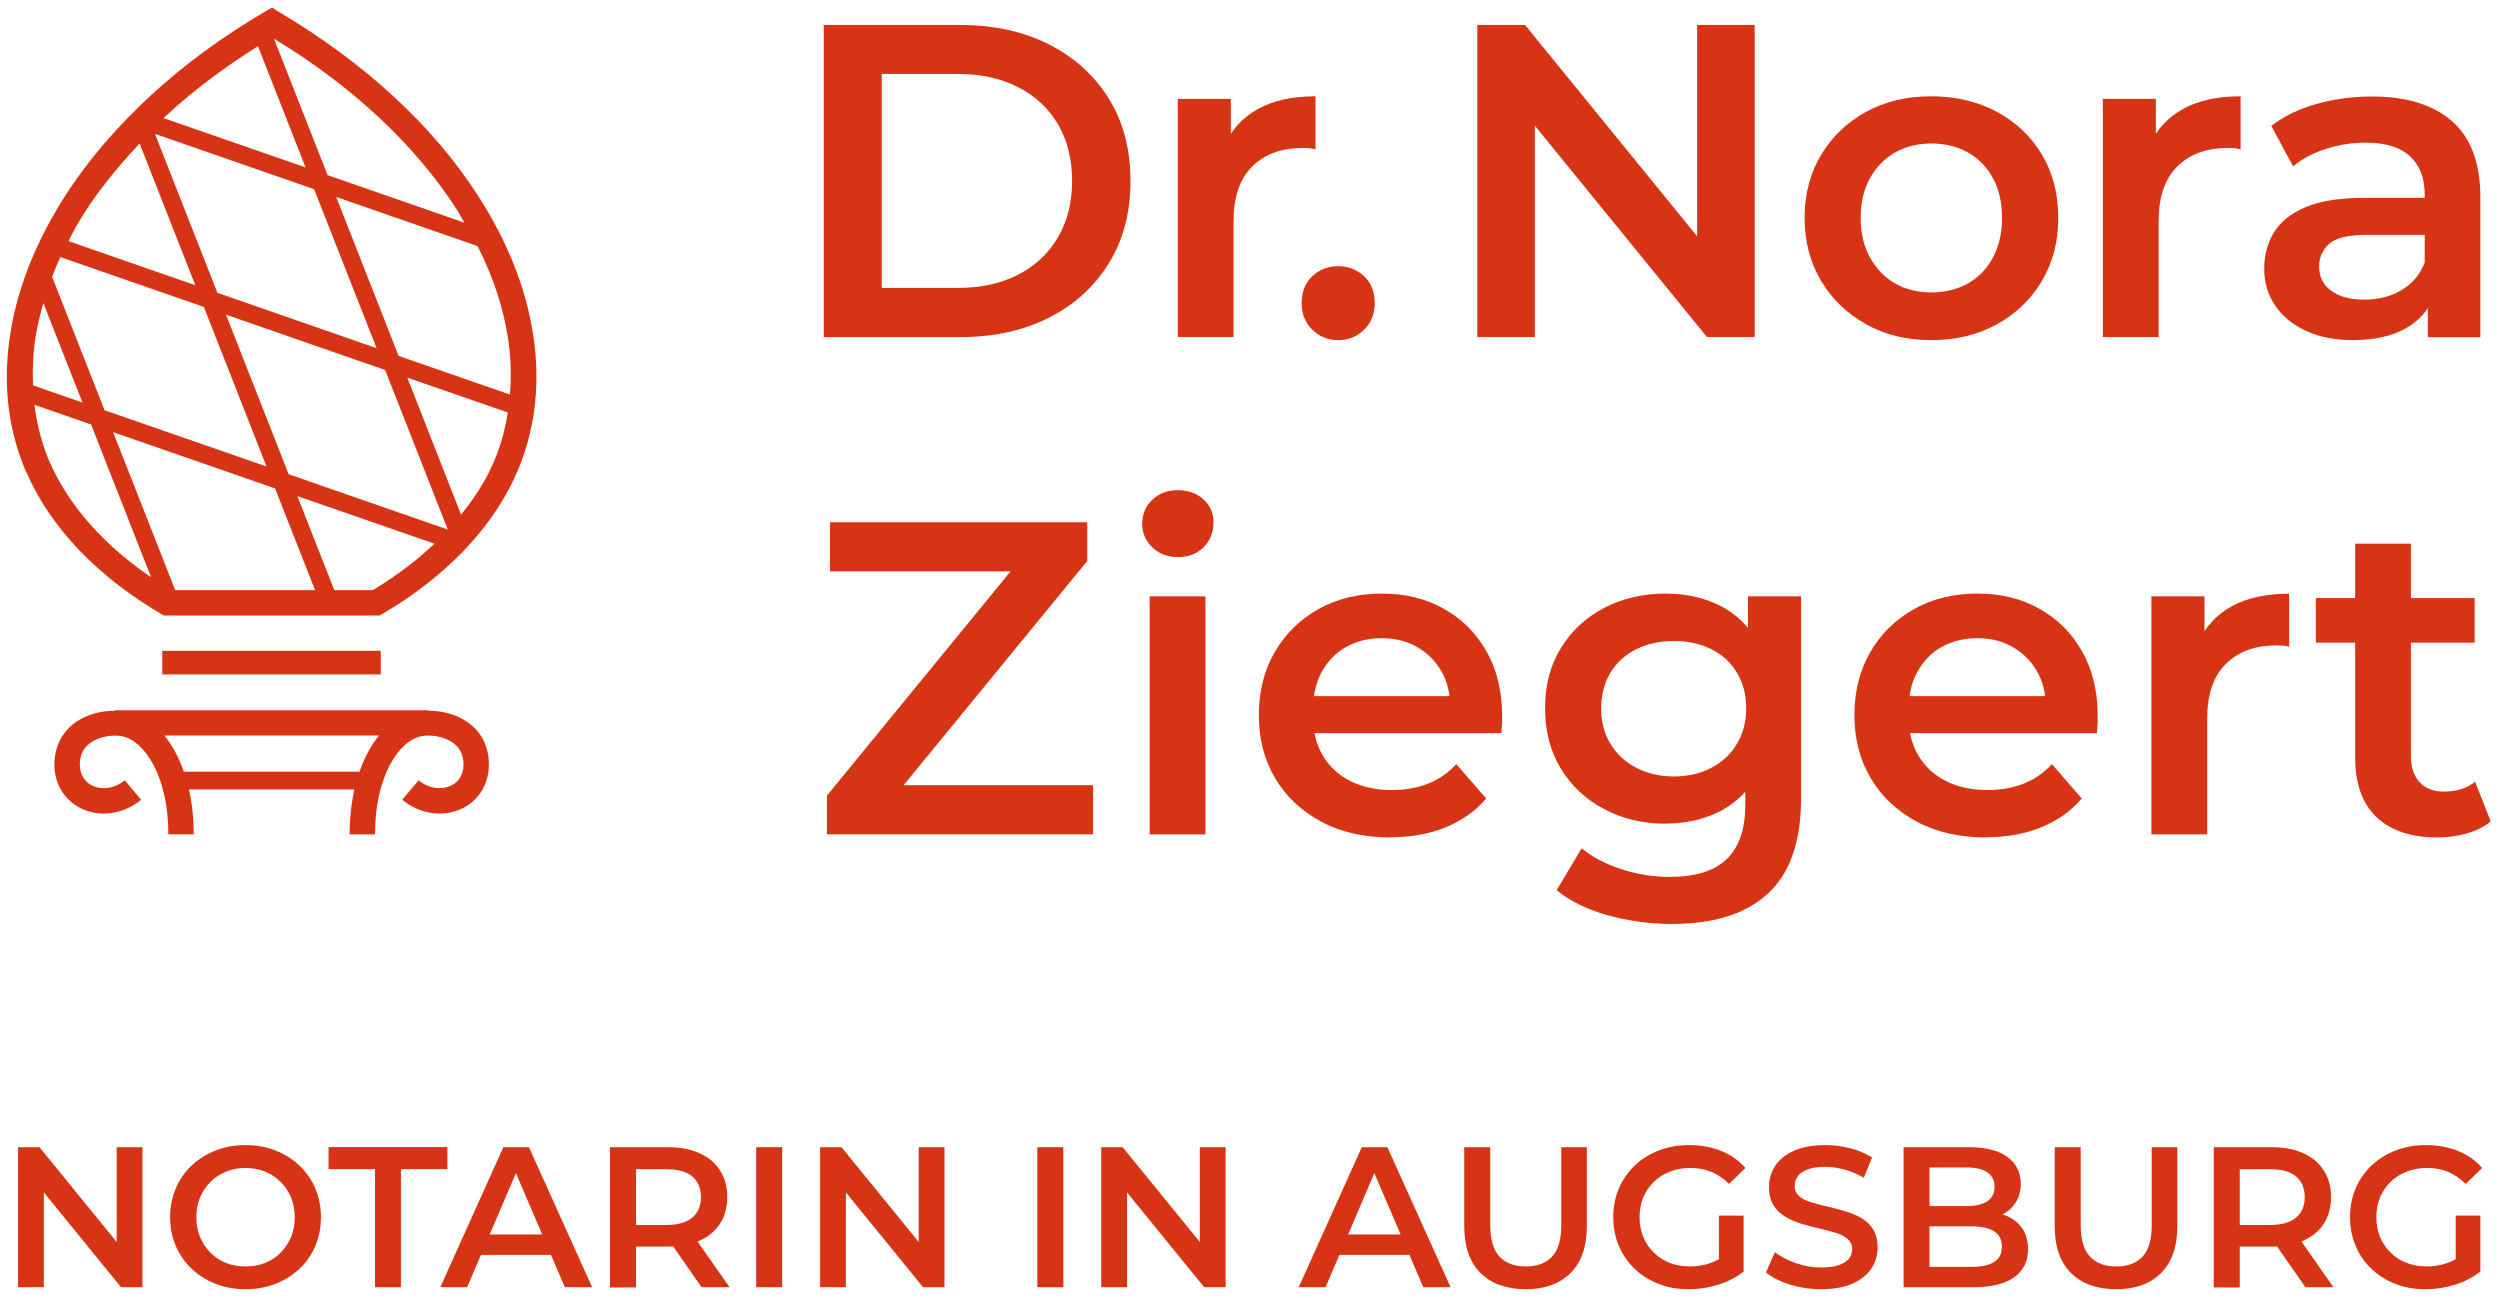
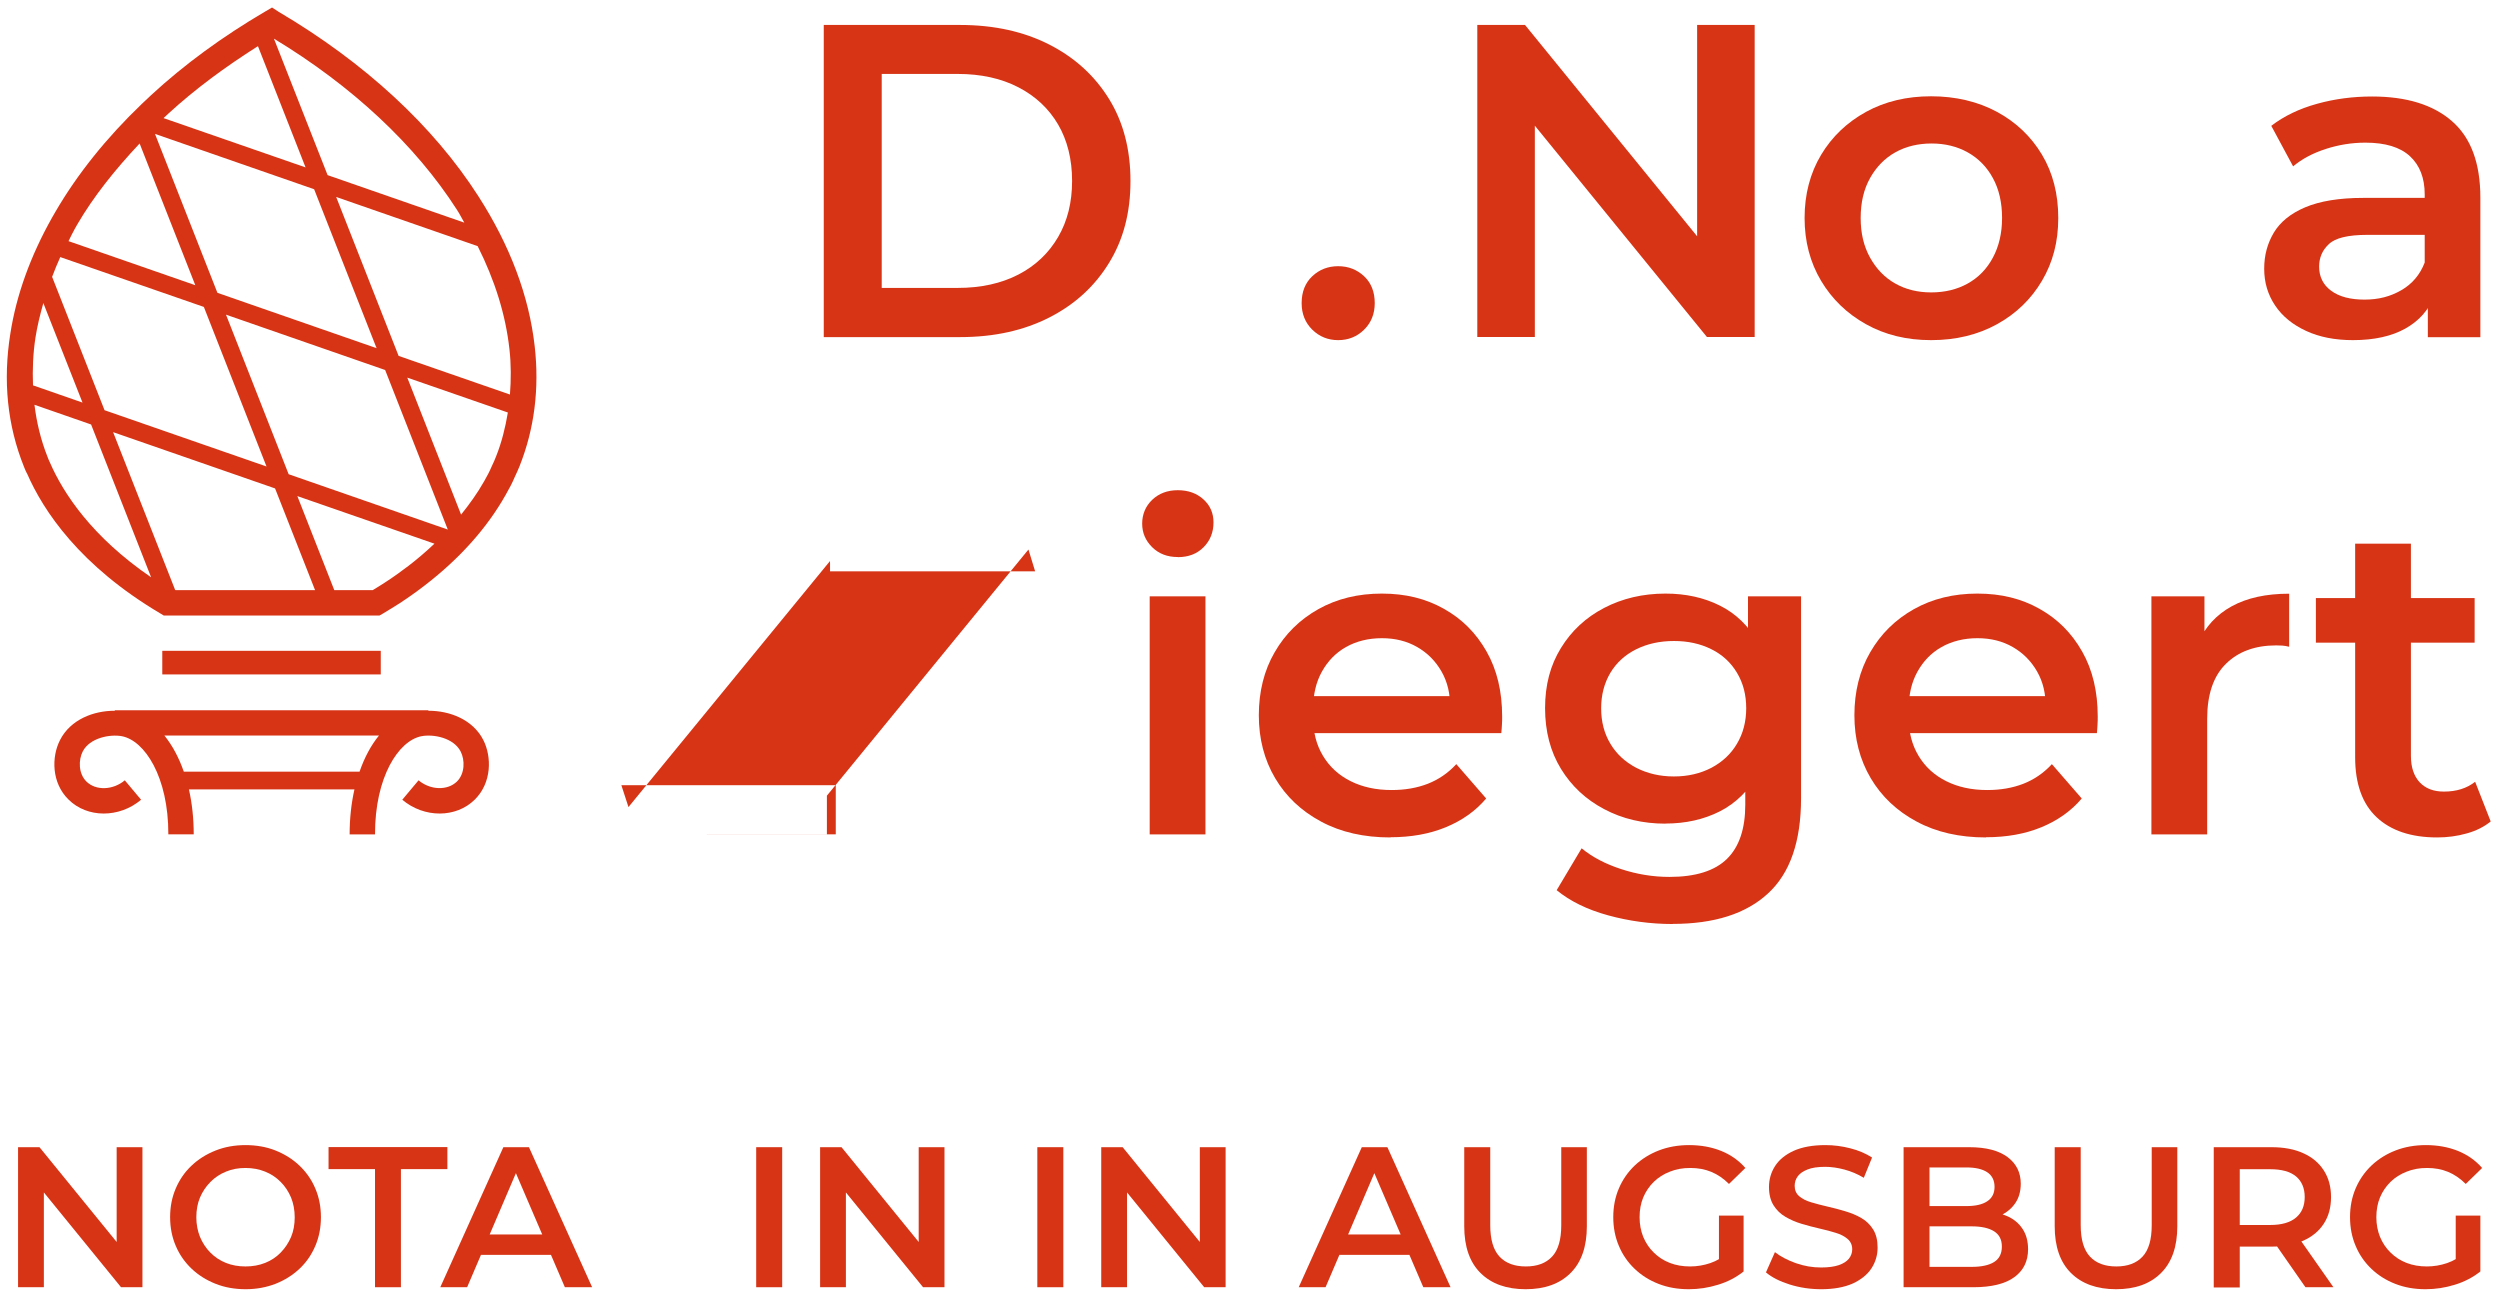
<svg xmlns="http://www.w3.org/2000/svg" id="Ebene_1" data-name="Ebene 1" version="1.1" viewBox="0 0 239.39 124.33">
  <defs>
    <style>
      .cls-1 {
        fill: #d73416;
        stroke-width: 0px;
      }
    </style>
  </defs>
  <g>
    <path class="cls-1" d="M78.88,32.27V2.39h13.06c3.24,0,6.09.63,8.54,1.88,2.45,1.25,4.35,2.99,5.72,5.21,1.37,2.22,2.05,4.84,2.05,7.86s-.68,5.6-2.05,7.83c-1.37,2.24-3.27,3.98-5.72,5.23-2.45,1.25-5.29,1.88-8.54,1.88h-13.06ZM84.43,27.57h7.26c2.25,0,4.19-.43,5.83-1.28,1.64-.85,2.9-2.05,3.8-3.59s1.34-3.33,1.34-5.38-.45-3.88-1.34-5.4-2.16-2.71-3.8-3.56c-1.64-.85-3.58-1.28-5.83-1.28h-7.26v20.49Z" />
-     <path class="cls-1" d="M112.78,32.27V9.47h5.08v6.28l-.6-1.83c.68-1.54,1.76-2.7,3.22-3.5s3.29-1.2,5.49-1.2v5.08c-.23-.06-.44-.09-.64-.11-.2-.01-.4-.02-.6-.02-2.02,0-3.63.59-4.82,1.77-1.2,1.18-1.79,2.94-1.79,5.27v11.06h-5.34Z" />
    <path class="cls-1" d="M128.14,32.57c-.97,0-1.79-.33-2.48-1-.68-.67-1.02-1.52-1.02-2.54,0-1.08.34-1.94,1.02-2.58.68-.64,1.51-.96,2.48-.96s1.79.32,2.48.96c.68.64,1.02,1.5,1.02,2.58,0,1.02-.34,1.87-1.02,2.54-.68.67-1.51,1-2.48,1Z" />
    <path class="cls-1" d="M141.46,32.27V2.39h4.57l18.74,23.01h-2.26V2.39h5.51v29.88h-4.57l-18.74-23.01h2.26v23.01h-5.51Z" />
    <path class="cls-1" d="M184.92,32.57c-2.33,0-4.41-.5-6.23-1.52-1.82-1.01-3.26-2.4-4.31-4.16-1.05-1.76-1.58-3.77-1.58-6.02s.53-4.29,1.58-6.04c1.05-1.75,2.49-3.12,4.31-4.12,1.82-1,3.9-1.49,6.23-1.49s4.46.5,6.3,1.49c1.84,1,3.27,2.36,4.31,4.1,1.04,1.74,1.56,3.76,1.56,6.06s-.52,4.25-1.56,6.02c-1.04,1.76-2.48,3.15-4.31,4.16-1.84,1.01-3.93,1.52-6.3,1.52ZM184.92,28c1.31,0,2.48-.28,3.5-.85,1.02-.57,1.83-1.39,2.41-2.48.58-1.08.88-2.35.88-3.8s-.29-2.75-.88-3.82c-.58-1.07-1.39-1.89-2.41-2.46-1.02-.57-2.18-.85-3.46-.85s-2.47.28-3.48.85-1.81,1.39-2.41,2.46c-.6,1.07-.9,2.34-.9,3.82s.3,2.72.9,3.8c.6,1.08,1.4,1.91,2.41,2.48,1.01.57,2.16.85,3.44.85Z" />
-     <path class="cls-1" d="M201.36,32.27V9.47h5.08v6.28l-.6-1.83c.68-1.54,1.76-2.7,3.22-3.5s3.29-1.2,5.49-1.2v5.08c-.23-.06-.44-.09-.64-.11-.2-.01-.4-.02-.6-.02-2.02,0-3.63.59-4.82,1.77-1.2,1.18-1.79,2.94-1.79,5.27v11.06h-5.34Z" />
    <path class="cls-1" d="M225.31,32.57c-1.71,0-3.2-.29-4.48-.88s-2.27-1.39-2.97-2.43c-.7-1.04-1.05-2.21-1.05-3.52s.31-2.43.92-3.46c.61-1.02,1.61-1.84,3.01-2.43s3.24-.9,5.55-.9h6.62v3.54h-6.23c-1.82,0-3.05.29-3.67.88-.63.58-.94,1.3-.94,2.16,0,.97.38,1.74,1.15,2.31.77.57,1.84.85,3.2.85s2.48-.3,3.52-.9c1.04-.6,1.79-1.48,2.24-2.65l.9,3.2c-.51,1.34-1.43,2.38-2.75,3.12-1.32.74-3,1.11-5.02,1.11ZM232.48,32.27v-4.61l-.3-.98v-8.07c0-1.56-.47-2.78-1.41-3.65-.94-.87-2.36-1.3-4.27-1.3-1.28,0-2.54.2-3.78.6-1.24.4-2.28.95-3.14,1.67l-2.09-3.88c1.22-.94,2.68-1.64,4.38-2.11,1.69-.47,3.45-.7,5.27-.7,3.3,0,5.86.79,7.66,2.37,1.81,1.58,2.71,4.02,2.71,7.32v13.36h-5.04Z" />
-     <path class="cls-1" d="M79.18,79.9v-3.71l19.3-23.57.64,2.09h-19.64v-4.7h24.63v3.71l-19.3,23.56-.68-2.09h20.53v4.7h-25.49Z" />
+     <path class="cls-1" d="M79.18,79.9v-3.71l19.3-23.57.64,2.09h-19.64v-4.7v3.71l-19.3,23.56-.68-2.09h20.53v4.7h-25.49Z" />
    <path class="cls-1" d="M112.78,53.34c-1,0-1.81-.31-2.45-.94-.64-.63-.96-1.38-.96-2.26s.32-1.67.96-2.28c.64-.61,1.46-.92,2.45-.92s1.81.29,2.46.88c.64.58.96,1.32.96,2.2,0,.94-.31,1.73-.94,2.37-.63.64-1.45.96-2.48.96ZM110.09,79.9v-22.8h5.34v22.8h-5.34Z" />
    <path class="cls-1" d="M133.14,80.19c-2.53,0-4.75-.5-6.64-1.52-1.89-1.01-3.36-2.4-4.4-4.16-1.04-1.76-1.56-3.77-1.56-6.02s.5-4.29,1.52-6.04c1.01-1.75,2.4-3.12,4.18-4.12,1.78-1,3.81-1.49,6.08-1.49s4.2.48,5.93,1.45c1.74.97,3.1,2.33,4.1,4.1,1,1.76,1.49,3.84,1.49,6.23,0,.23,0,.48-.02.77-.01.29-.04.55-.06.81h-19v-3.54h16.18l-2.09,1.11c.03-1.31-.24-2.46-.81-3.46-.57-1-1.34-1.78-2.33-2.35s-2.11-.85-3.39-.85-2.45.29-3.44.85-1.75,1.36-2.31,2.37c-.56,1.01-.83,2.2-.83,3.56v.85c0,1.37.31,2.58.94,3.63.63,1.05,1.51,1.86,2.65,2.43,1.14.57,2.45.85,3.93.85,1.28,0,2.43-.2,3.46-.6,1.02-.4,1.94-1.02,2.73-1.88l2.86,3.29c-1.02,1.2-2.31,2.11-3.86,2.75-1.55.64-3.32.96-5.31.96Z" />
    <path class="cls-1" d="M159.48,78.87c-2.16,0-4.12-.46-5.87-1.39-1.75-.92-3.13-2.21-4.14-3.86-1.01-1.65-1.52-3.59-1.52-5.81s.5-4.11,1.52-5.76c1.01-1.65,2.39-2.93,4.14-3.84,1.75-.91,3.71-1.37,5.87-1.37,1.94,0,3.67.38,5.21,1.15,1.54.77,2.77,1.96,3.69,3.59.92,1.62,1.39,3.7,1.39,6.23s-.46,4.62-1.39,6.25c-.93,1.64-2.16,2.85-3.69,3.63-1.54.78-3.27,1.17-5.21,1.17ZM160.16,88.48c-2.11,0-4.16-.28-6.17-.83-2.01-.55-3.65-1.36-4.93-2.41l2.39-4.01c1,.83,2.25,1.49,3.78,1.99,1.52.5,3.07.75,4.63.75,2.5,0,4.34-.58,5.51-1.73,1.17-1.15,1.75-2.88,1.75-5.19v-4.06l.43-5.17-.17-5.17v-5.55h5.08v19.34c0,4.13-1.05,7.17-3.16,9.11-2.11,1.95-5.15,2.92-9.14,2.92ZM160.29,74.35c1.34,0,2.53-.28,3.59-.83,1.05-.56,1.87-1.32,2.45-2.31.58-.98.88-2.11.88-3.39s-.29-2.41-.88-3.39c-.58-.98-1.4-1.74-2.45-2.26-1.05-.53-2.25-.79-3.59-.79s-2.54.26-3.61.79c-1.07.53-1.89,1.28-2.48,2.26-.58.98-.88,2.11-.88,3.39s.29,2.41.88,3.39c.58.98,1.41,1.75,2.48,2.31,1.07.55,2.27.83,3.61.83Z" />
    <path class="cls-1" d="M190.17,80.19c-2.53,0-4.75-.5-6.64-1.52-1.89-1.01-3.36-2.4-4.4-4.16-1.04-1.76-1.56-3.77-1.56-6.02s.5-4.29,1.52-6.04c1.01-1.75,2.4-3.12,4.18-4.12,1.78-1,3.81-1.49,6.08-1.49s4.2.48,5.93,1.45c1.74.97,3.1,2.33,4.1,4.1,1,1.76,1.49,3.84,1.49,6.23,0,.23,0,.48-.02.77-.01.29-.04.55-.06.81h-19v-3.54h16.18l-2.09,1.11c.03-1.31-.24-2.46-.81-3.46-.57-1-1.34-1.78-2.33-2.35s-2.11-.85-3.39-.85-2.45.29-3.44.85-1.75,1.36-2.31,2.37c-.56,1.01-.83,2.2-.83,3.56v.85c0,1.37.31,2.58.94,3.63.63,1.05,1.51,1.86,2.65,2.43,1.14.57,2.45.85,3.93.85,1.28,0,2.43-.2,3.46-.6,1.02-.4,1.94-1.02,2.73-1.88l2.86,3.29c-1.02,1.2-2.31,2.11-3.86,2.75-1.55.64-3.32.96-5.31.96Z" />
    <path class="cls-1" d="M206.01,79.9v-22.8h5.08v6.28l-.6-1.83c.68-1.54,1.76-2.7,3.22-3.5s3.29-1.2,5.49-1.2v5.08c-.23-.06-.44-.09-.64-.11-.2-.01-.4-.02-.6-.02-2.02,0-3.63.59-4.82,1.77-1.2,1.18-1.79,2.94-1.79,5.27v11.06h-5.34Z" />
    <path class="cls-1" d="M221.76,61.54v-4.27h15.2v4.27h-15.2ZM233.38,80.19c-2.5,0-4.44-.65-5.81-1.94s-2.05-3.21-2.05-5.74v-20.45h5.34v20.32c0,1.08.28,1.92.83,2.52.56.6,1.33.9,2.33.9,1.2,0,2.19-.31,2.99-.94l1.49,3.8c-.63.51-1.39.9-2.31,1.15-.91.26-1.85.38-2.82.38Z" />
  </g>
  <g>
    <path class="cls-1" d="M1.73,123.26v-13.41h2.05l8.41,10.33h-1.02v-10.33h2.47v13.41h-2.05l-8.41-10.33h1.02v10.33H1.73Z" />
    <path class="cls-1" d="M23.53,123.45c-1.05,0-2.01-.17-2.89-.52-.88-.35-1.65-.83-2.3-1.45-.65-.62-1.16-1.35-1.51-2.18-.36-.84-.54-1.75-.54-2.75s.18-1.91.54-2.75c.36-.84.86-1.57,1.51-2.18.65-.62,1.42-1.1,2.3-1.45s1.84-.52,2.87-.52,2.01.17,2.88.52,1.64.83,2.29,1.45,1.16,1.35,1.51,2.18c.36.84.54,1.75.54,2.75s-.18,1.92-.54,2.76c-.36.84-.86,1.57-1.51,2.18s-1.41,1.09-2.29,1.44c-.88.34-1.83.52-2.86.52ZM23.51,121.27c.68,0,1.3-.11,1.88-.34.58-.23,1.07-.56,1.49-.99.42-.43.75-.93.99-1.49.24-.57.35-1.2.35-1.89s-.12-1.32-.35-1.89c-.24-.57-.57-1.07-.99-1.49-.42-.43-.92-.76-1.49-.99-.57-.23-1.2-.35-1.88-.35s-1.3.11-1.87.35c-.57.23-1.07.56-1.49.99-.43.43-.76.93-1,1.49-.24.57-.35,1.2-.35,1.89s.12,1.3.35,1.88c.24.57.57,1.08.99,1.5.42.43.92.76,1.49.99.58.23,1.2.34,1.88.34Z" />
    <path class="cls-1" d="M35.91,123.26v-11.31h-4.45v-2.11h11.38v2.11h-4.45v11.31h-2.49Z" />
    <path class="cls-1" d="M42.16,123.26l6.04-13.41h2.45l6.05,13.41h-2.61l-5.19-12.09h1l-5.17,12.09h-2.57ZM44.94,120.16l.67-1.95h7.24l.67,1.95h-8.58Z" />
-     <path class="cls-1" d="M58.41,123.26v-13.41h5.52c1.19,0,2.21.19,3.06.58.85.38,1.5.93,1.96,1.65.46.71.69,1.56.69,2.55s-.23,1.83-.69,2.54c-.46.71-1.11,1.25-1.96,1.63-.85.38-1.87.57-3.06.57h-4.14l1.11-1.13v5.04h-2.49ZM60.9,118.49l-1.11-1.19h4.02c1.1,0,1.93-.24,2.48-.71.56-.47.83-1.13.83-1.97s-.28-1.51-.83-1.97-1.38-.69-2.48-.69h-4.02l1.11-1.23v7.76ZM67.18,123.26l-3.39-4.87h2.66l3.41,4.87h-2.68Z" />
    <path class="cls-1" d="M72.41,123.26v-13.41h2.49v13.41h-2.49Z" />
    <path class="cls-1" d="M78.53,123.26v-13.41h2.05l8.41,10.33h-1.02v-10.33h2.47v13.41h-2.05l-8.41-10.33h1.02v10.33h-2.47Z" />
    <path class="cls-1" d="M99.33,123.26v-13.41h2.49v13.41h-2.49Z" />
    <path class="cls-1" d="M105.45,123.26v-13.41h2.05l8.41,10.33h-1.02v-10.33h2.47v13.41h-2.05l-8.41-10.33h1.02v10.33h-2.47Z" />
    <path class="cls-1" d="M124.36,123.26l6.04-13.41h2.45l6.05,13.41h-2.61l-5.19-12.09h1l-5.17,12.09h-2.57ZM127.14,120.16l.67-1.95h7.24l.67,1.95h-8.58Z" />
    <path class="cls-1" d="M146.09,123.45c-1.84,0-3.28-.52-4.32-1.55-1.04-1.03-1.56-2.53-1.56-4.48v-7.57h2.49v7.47c0,1.38.3,2.38.89,3.01.59.63,1.43.94,2.52.94s1.92-.31,2.51-.94c.59-.63.88-1.63.88-3.01v-7.47h2.45v7.57c0,1.95-.52,3.45-1.56,4.48-1.04,1.04-2.48,1.55-4.3,1.55Z" />
    <path class="cls-1" d="M161.7,123.45c-1.05,0-2.01-.17-2.88-.51-.88-.34-1.64-.82-2.29-1.44-.65-.62-1.16-1.35-1.51-2.19-.36-.84-.54-1.76-.54-2.76s.18-1.92.54-2.76c.36-.84.87-1.57,1.52-2.19.66-.62,1.43-1.1,2.31-1.44.88-.34,1.85-.51,2.89-.51,1.14,0,2.16.19,3.08.56.91.37,1.68.91,2.31,1.63l-1.57,1.53c-.52-.52-1.09-.91-1.7-1.16s-1.27-.37-2-.37-1.35.11-1.95.35c-.6.23-1.12.56-1.55.98-.43.42-.77.92-1.01,1.49-.24.58-.35,1.21-.35,1.9s.12,1.3.35,1.88c.24.57.57,1.08,1.01,1.5.43.43.94.76,1.53.99s1.24.34,1.95.34c.66,0,1.31-.11,1.93-.32.62-.21,1.21-.56,1.77-1.06l1.42,1.86c-.7.56-1.52.99-2.44,1.27-.93.29-1.86.43-2.81.43ZM164.6,121.42v-5.02h2.36v5.35l-2.36-.33Z" />
    <path class="cls-1" d="M174.39,123.45c-1.05,0-2.05-.15-3.01-.45-.96-.3-1.72-.69-2.28-1.16l.86-1.94c.54.42,1.2.77,1.99,1.05.79.28,1.6.42,2.43.42.7,0,1.27-.08,1.71-.23.43-.15.75-.36.96-.62.2-.26.31-.56.31-.89,0-.41-.15-.74-.44-.99-.29-.25-.67-.45-1.14-.59-.47-.15-.98-.28-1.55-.41-.57-.13-1.14-.28-1.71-.45-.57-.17-1.09-.4-1.55-.67-.47-.27-.85-.64-1.14-1.1-.29-.46-.44-1.05-.44-1.76s.19-1.39.58-2,.98-1.09,1.78-1.46c.8-.36,1.81-.55,3.04-.55.8,0,1.6.1,2.4.31.79.2,1.48.5,2.07.88l-.79,1.94c-.6-.36-1.22-.62-1.86-.79s-1.25-.26-1.84-.26c-.69,0-1.25.08-1.68.25-.43.17-.74.38-.94.65-.2.27-.3.57-.3.92,0,.41.14.74.43.99.29.25.66.44,1.13.58.47.14.99.28,1.56.41.57.13,1.15.28,1.71.45.57.17,1.09.38,1.55.65.47.27.84.63,1.13,1.09s.43,1.04.43,1.74-.19,1.38-.58,1.98-.99,1.09-1.79,1.46c-.8.36-1.82.55-3.05.55Z" />
    <path class="cls-1" d="M182.28,123.26v-13.41h6.28c1.61,0,2.84.32,3.68.95.84.63,1.26,1.48,1.26,2.54,0,.72-.17,1.33-.5,1.83s-.78.89-1.33,1.17-1.16.41-1.81.41l.35-.69c.75,0,1.43.14,2.03.41s1.08.67,1.43,1.2c.35.52.53,1.18.53,1.95,0,1.15-.44,2.04-1.32,2.68-.88.64-2.19.96-3.93.96h-6.67ZM184.77,121.31h4.02c.93,0,1.65-.15,2.15-.46s.75-.8.75-1.48-.25-1.15-.75-1.47c-.5-.31-1.21-.47-2.15-.47h-4.22v-1.94h3.72c.87,0,1.54-.15,2-.46.47-.31.7-.77.7-1.38s-.23-1.09-.7-1.4c-.47-.31-1.13-.46-2-.46h-3.53v9.5Z" />
    <path class="cls-1" d="M202.63,123.45c-1.84,0-3.28-.52-4.32-1.55-1.04-1.03-1.56-2.53-1.56-4.48v-7.57h2.49v7.47c0,1.38.3,2.38.89,3.01.59.63,1.43.94,2.52.94s1.92-.31,2.51-.94c.59-.63.88-1.63.88-3.01v-7.47h2.45v7.57c0,1.95-.52,3.45-1.56,4.48-1.04,1.04-2.48,1.55-4.3,1.55Z" />
    <path class="cls-1" d="M211.98,123.26v-13.41h5.52c1.19,0,2.21.19,3.06.58.85.38,1.5.93,1.96,1.65.46.71.69,1.56.69,2.55s-.23,1.83-.69,2.54c-.46.71-1.11,1.25-1.96,1.63-.85.38-1.87.57-3.06.57h-4.14l1.11-1.13v5.04h-2.49ZM214.47,118.49l-1.11-1.19h4.02c1.1,0,1.93-.24,2.48-.71.56-.47.83-1.13.83-1.97s-.28-1.51-.83-1.97-1.38-.69-2.48-.69h-4.02l1.11-1.23v7.76ZM220.76,123.26l-3.39-4.87h2.66l3.41,4.87h-2.68Z" />
    <path class="cls-1" d="M232.25,123.45c-1.05,0-2.01-.17-2.88-.51-.88-.34-1.64-.82-2.29-1.44-.65-.62-1.16-1.35-1.51-2.19-.36-.84-.54-1.76-.54-2.76s.18-1.92.54-2.76c.36-.84.87-1.57,1.52-2.19.66-.62,1.43-1.1,2.31-1.44.88-.34,1.85-.51,2.89-.51,1.14,0,2.16.19,3.08.56.91.37,1.68.91,2.31,1.63l-1.57,1.53c-.52-.52-1.09-.91-1.7-1.16s-1.27-.37-2-.37-1.35.11-1.95.35c-.6.23-1.12.56-1.55.98-.43.42-.77.92-1.01,1.49-.24.58-.35,1.21-.35,1.9s.12,1.3.35,1.88c.24.57.57,1.08,1.01,1.5.43.43.94.76,1.53.99s1.24.34,1.95.34c.66,0,1.31-.11,1.93-.32.62-.21,1.21-.56,1.77-1.06l1.42,1.86c-.7.56-1.52.99-2.44,1.27-.93.29-1.86.43-2.81.43ZM235.15,121.42v-5.02h2.36v5.35l-2.36-.33Z" />
  </g>
  <g>
    <rect class="cls-1" x="15.54" y="62.32" width="20.92" height="2.26" />
    <path class="cls-1" d="M41.02,68.06v-.05H10.99v.05c-2-.01-4.23.82-5.24,2.8-.83,1.62-.82,4.1.81,5.7,1.79,1.78,4.85,1.79,6.95.02l-1.56-1.86c-1.13.95-2.78,1.01-3.68.11-.76-.75-.77-2.05-.35-2.87.67-1.31,2.62-1.68,3.77-1.46,2.16.43,4.44,3.87,4.43,9.39h2.43c0-1.53-.16-2.98-.46-4.3h15.85c-.3,1.33-.46,2.77-.46,4.31h2.43c-.01-5.53,2.27-8.97,4.43-9.4,1.16-.23,3.1.15,3.77,1.46.42.82.41,2.12-.35,2.87-.9.89-2.55.84-3.68-.11l-1.56,1.86c2.1,1.77,5.16,1.76,6.95-.02,1.62-1.61,1.63-4.08.81-5.7-1.01-1.98-3.25-2.81-5.25-2.8ZM34.43,73.89h-16.83c-.47-1.35-1.1-2.52-1.86-3.46h20.55c-.76.93-1.39,2.1-1.86,3.46Z" />
  </g>
  <path class="cls-1" d="M2.58,45.32c1.57,3.61,5.07,8.87,12.82,13.45l.28.17h20.66l.28-.16c.55-.32,1.08-.66,1.61-.99.86-.56,1.66-1.13,2.4-1.7,3.37-2.58,6-5.52,7.8-8.72.36-.62.65-1.19.84-1.65.19-.4.35-.76.48-1.08h0c1.42-3.57,1.91-7.43,1.45-11.48-.54-4.81-2.36-9.65-5.4-14.38-4.3-6.71-10.88-12.79-19.12-17.65l-.63-.41-.65.38c-4.08,2.39-7.77,5.09-10.94,8.02l-.88.83c-3.39,3.25-6.18,6.73-8.28,10.34l-.3.52c-2.09,3.71-3.44,7.46-4.01,11.14-.72,4.51-.29,8.78,1.31,12.76.09.22.18.45.28.63ZM3.4,32.3c.17-1.08.44-2.18.75-3.28l3.75,9.53-4.74-1.65c-.06-1.5,0-3.03.24-4.61ZM5.78,24.62l13.74,4.77,6,15.28-15.51-5.39-5.02-12.77c.24-.63.49-1.26.78-1.89ZM7.2,21.85l.2-.36c1.56-2.68,3.63-5.26,5.97-7.75l5.33,13.57-12.14-4.22c.21-.42.4-.83.64-1.25ZM16.11,10.89c2.53-2.33,5.45-4.48,8.59-6.47l4.56,11.61-13.6-4.72.45-.42ZM43.75,20.08c.27.41.47.83.71,1.24l-13.09-4.55-5.14-13.07c7.49,4.53,13.54,10.18,17.52,16.38ZM48.83,37.78l-10.66-3.7-5.98-15.22,13.55,4.71c1.65,3.28,2.68,6.58,3.04,9.85.17,1.49.16,2.94.05,4.36ZM46.32,46.15c-.61,1.08-1.36,2.12-2.17,3.13l-5.15-13.12,9.63,3.34c-.24,1.44-.59,2.86-1.13,4.21-.11.28-.24.59-.43.98-.18.43-.43.91-.74,1.45ZM16.77,56.49l-5.94-15.11,15.51,5.39,3.83,9.74h-13.34l-.06-.02ZM30.08,18.12l5.98,15.22-15.24-5.3-5.98-15.22,15.24,5.3ZM36.88,35.43l6,15.28-15.24-5.3-6-15.28,15.24,5.3ZM28.46,47.5l13.14,4.56c-.76.72-1.57,1.42-2.44,2.09-.69.53-1.44,1.07-2.24,1.59-.4.26-.81.52-1.23.77h-3.68l-3.54-9.01ZM8.72,40.64l5.75,14.64c-5.66-3.87-8.39-8.01-9.69-10.99-.09-.18-.15-.34-.24-.57-.63-1.59-1.03-3.25-1.24-4.96l5.43,1.89Z" />
</svg>